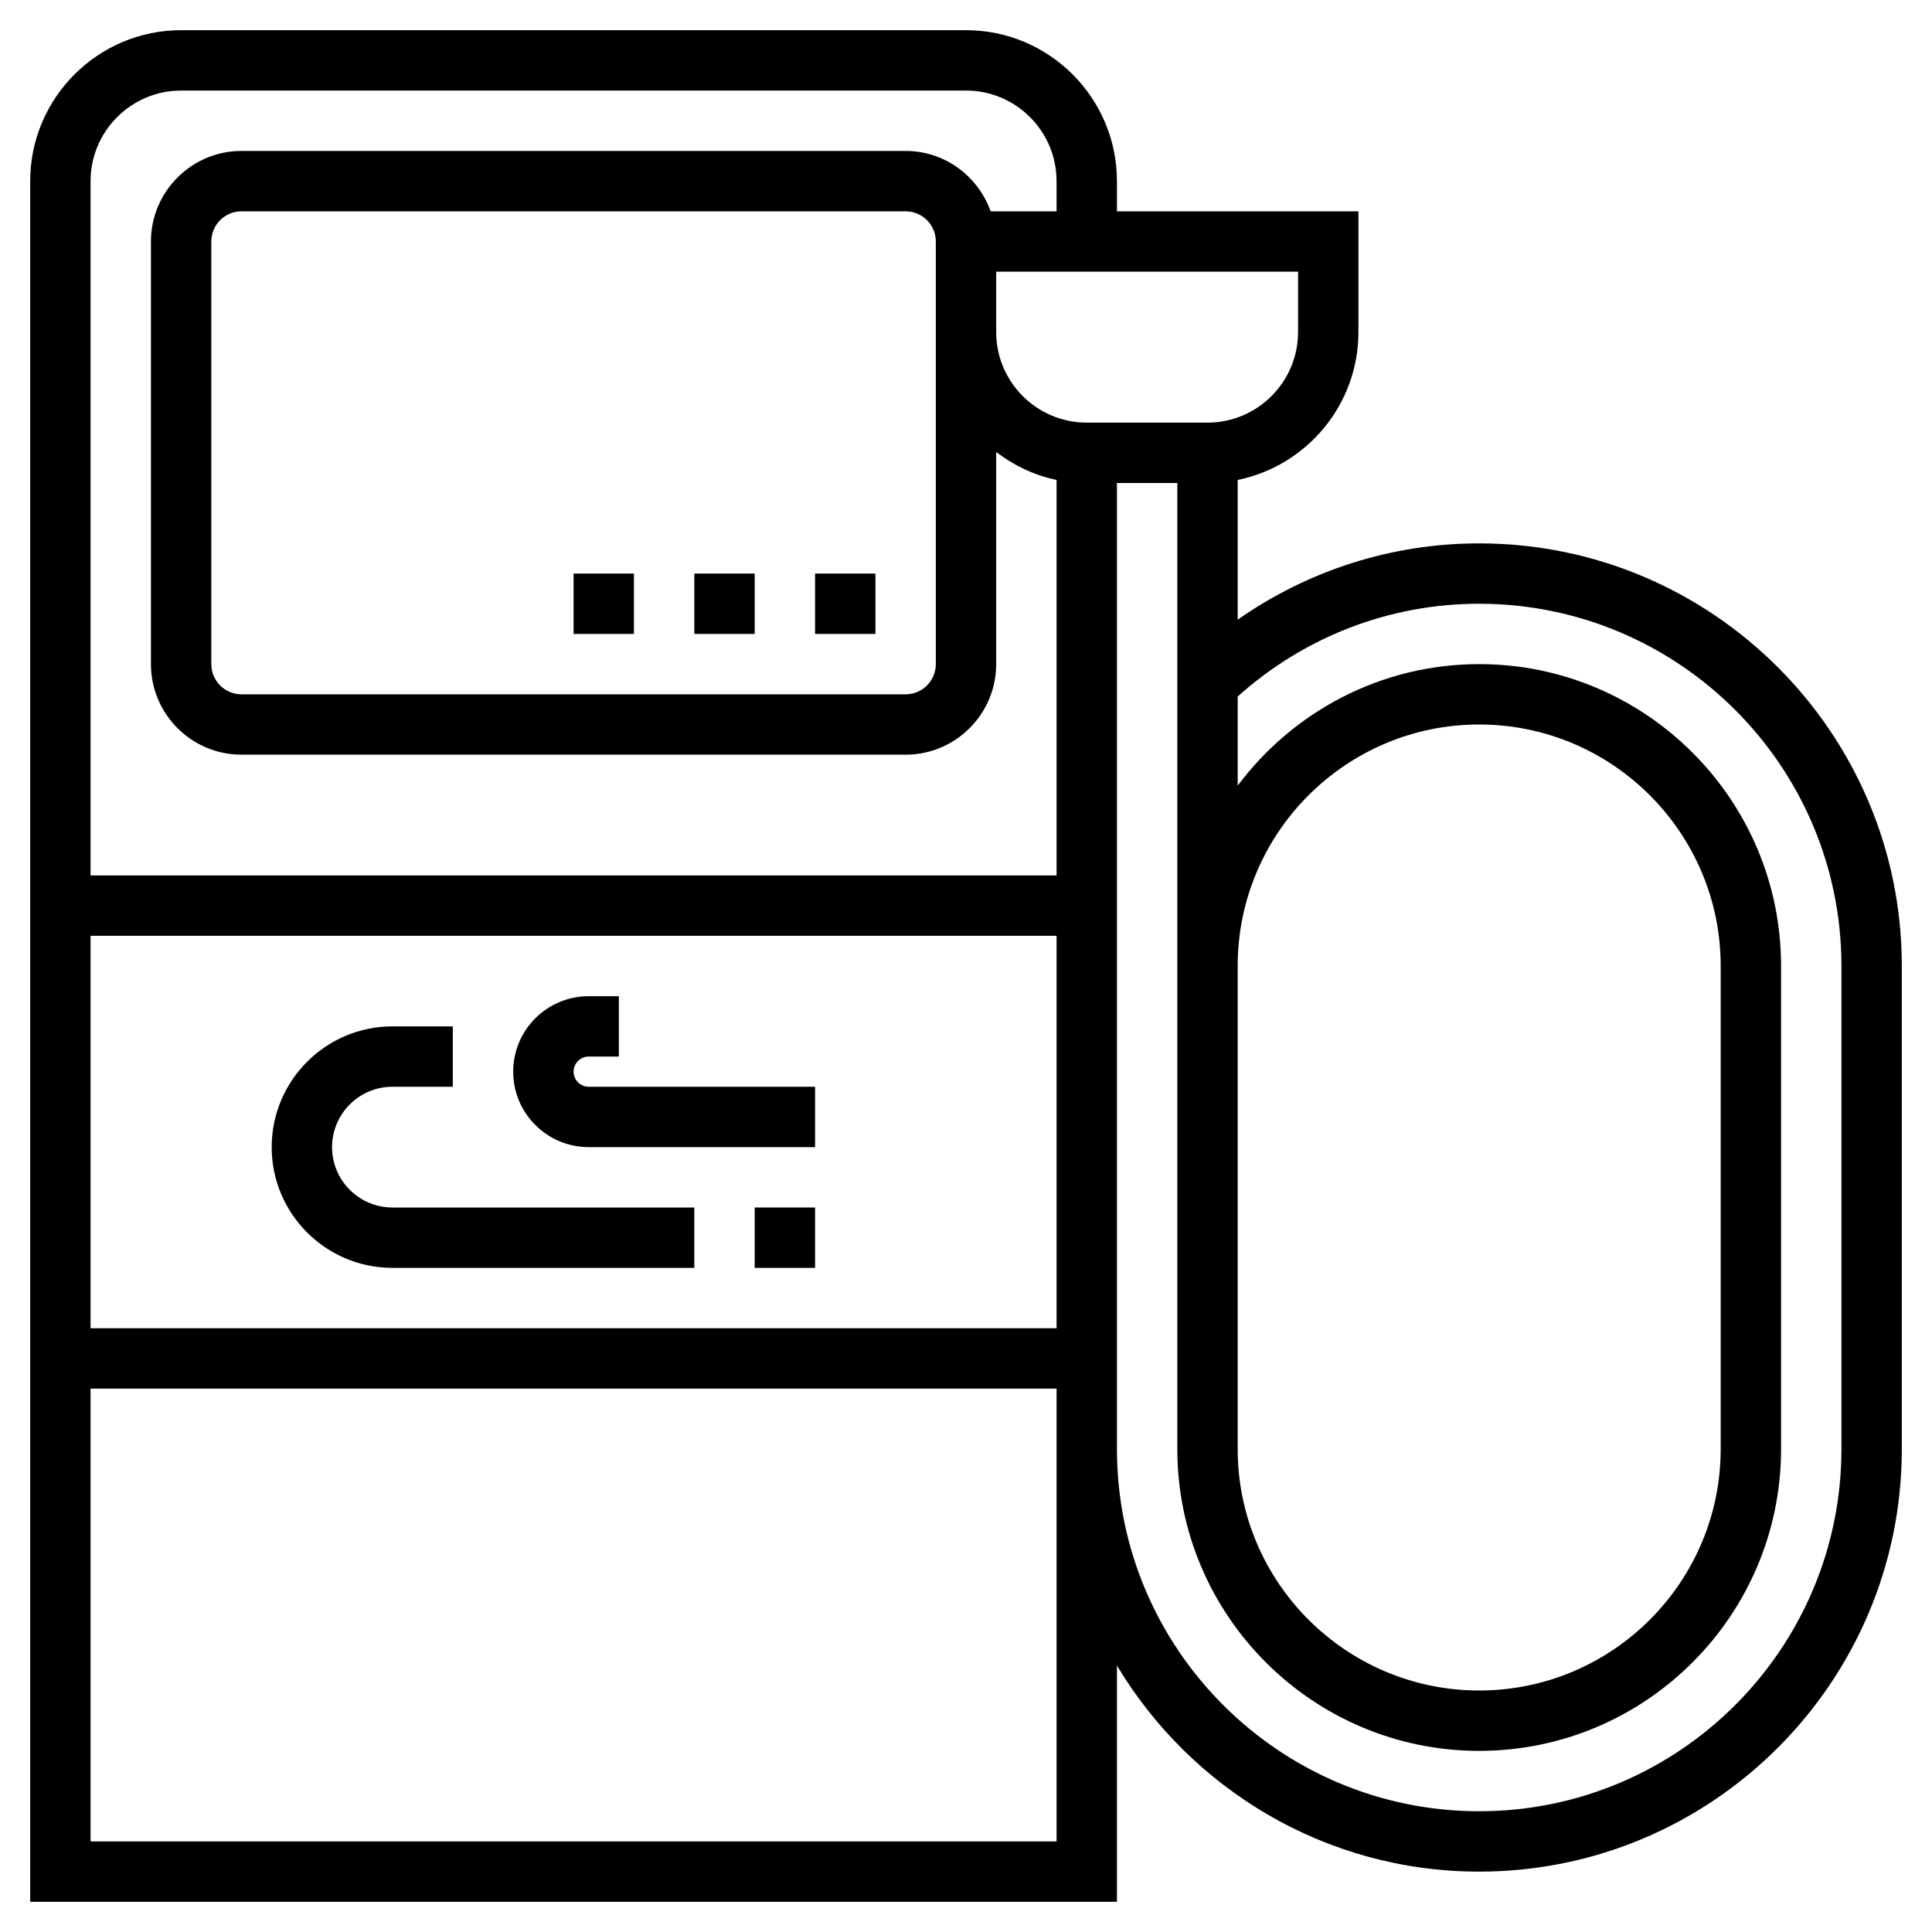
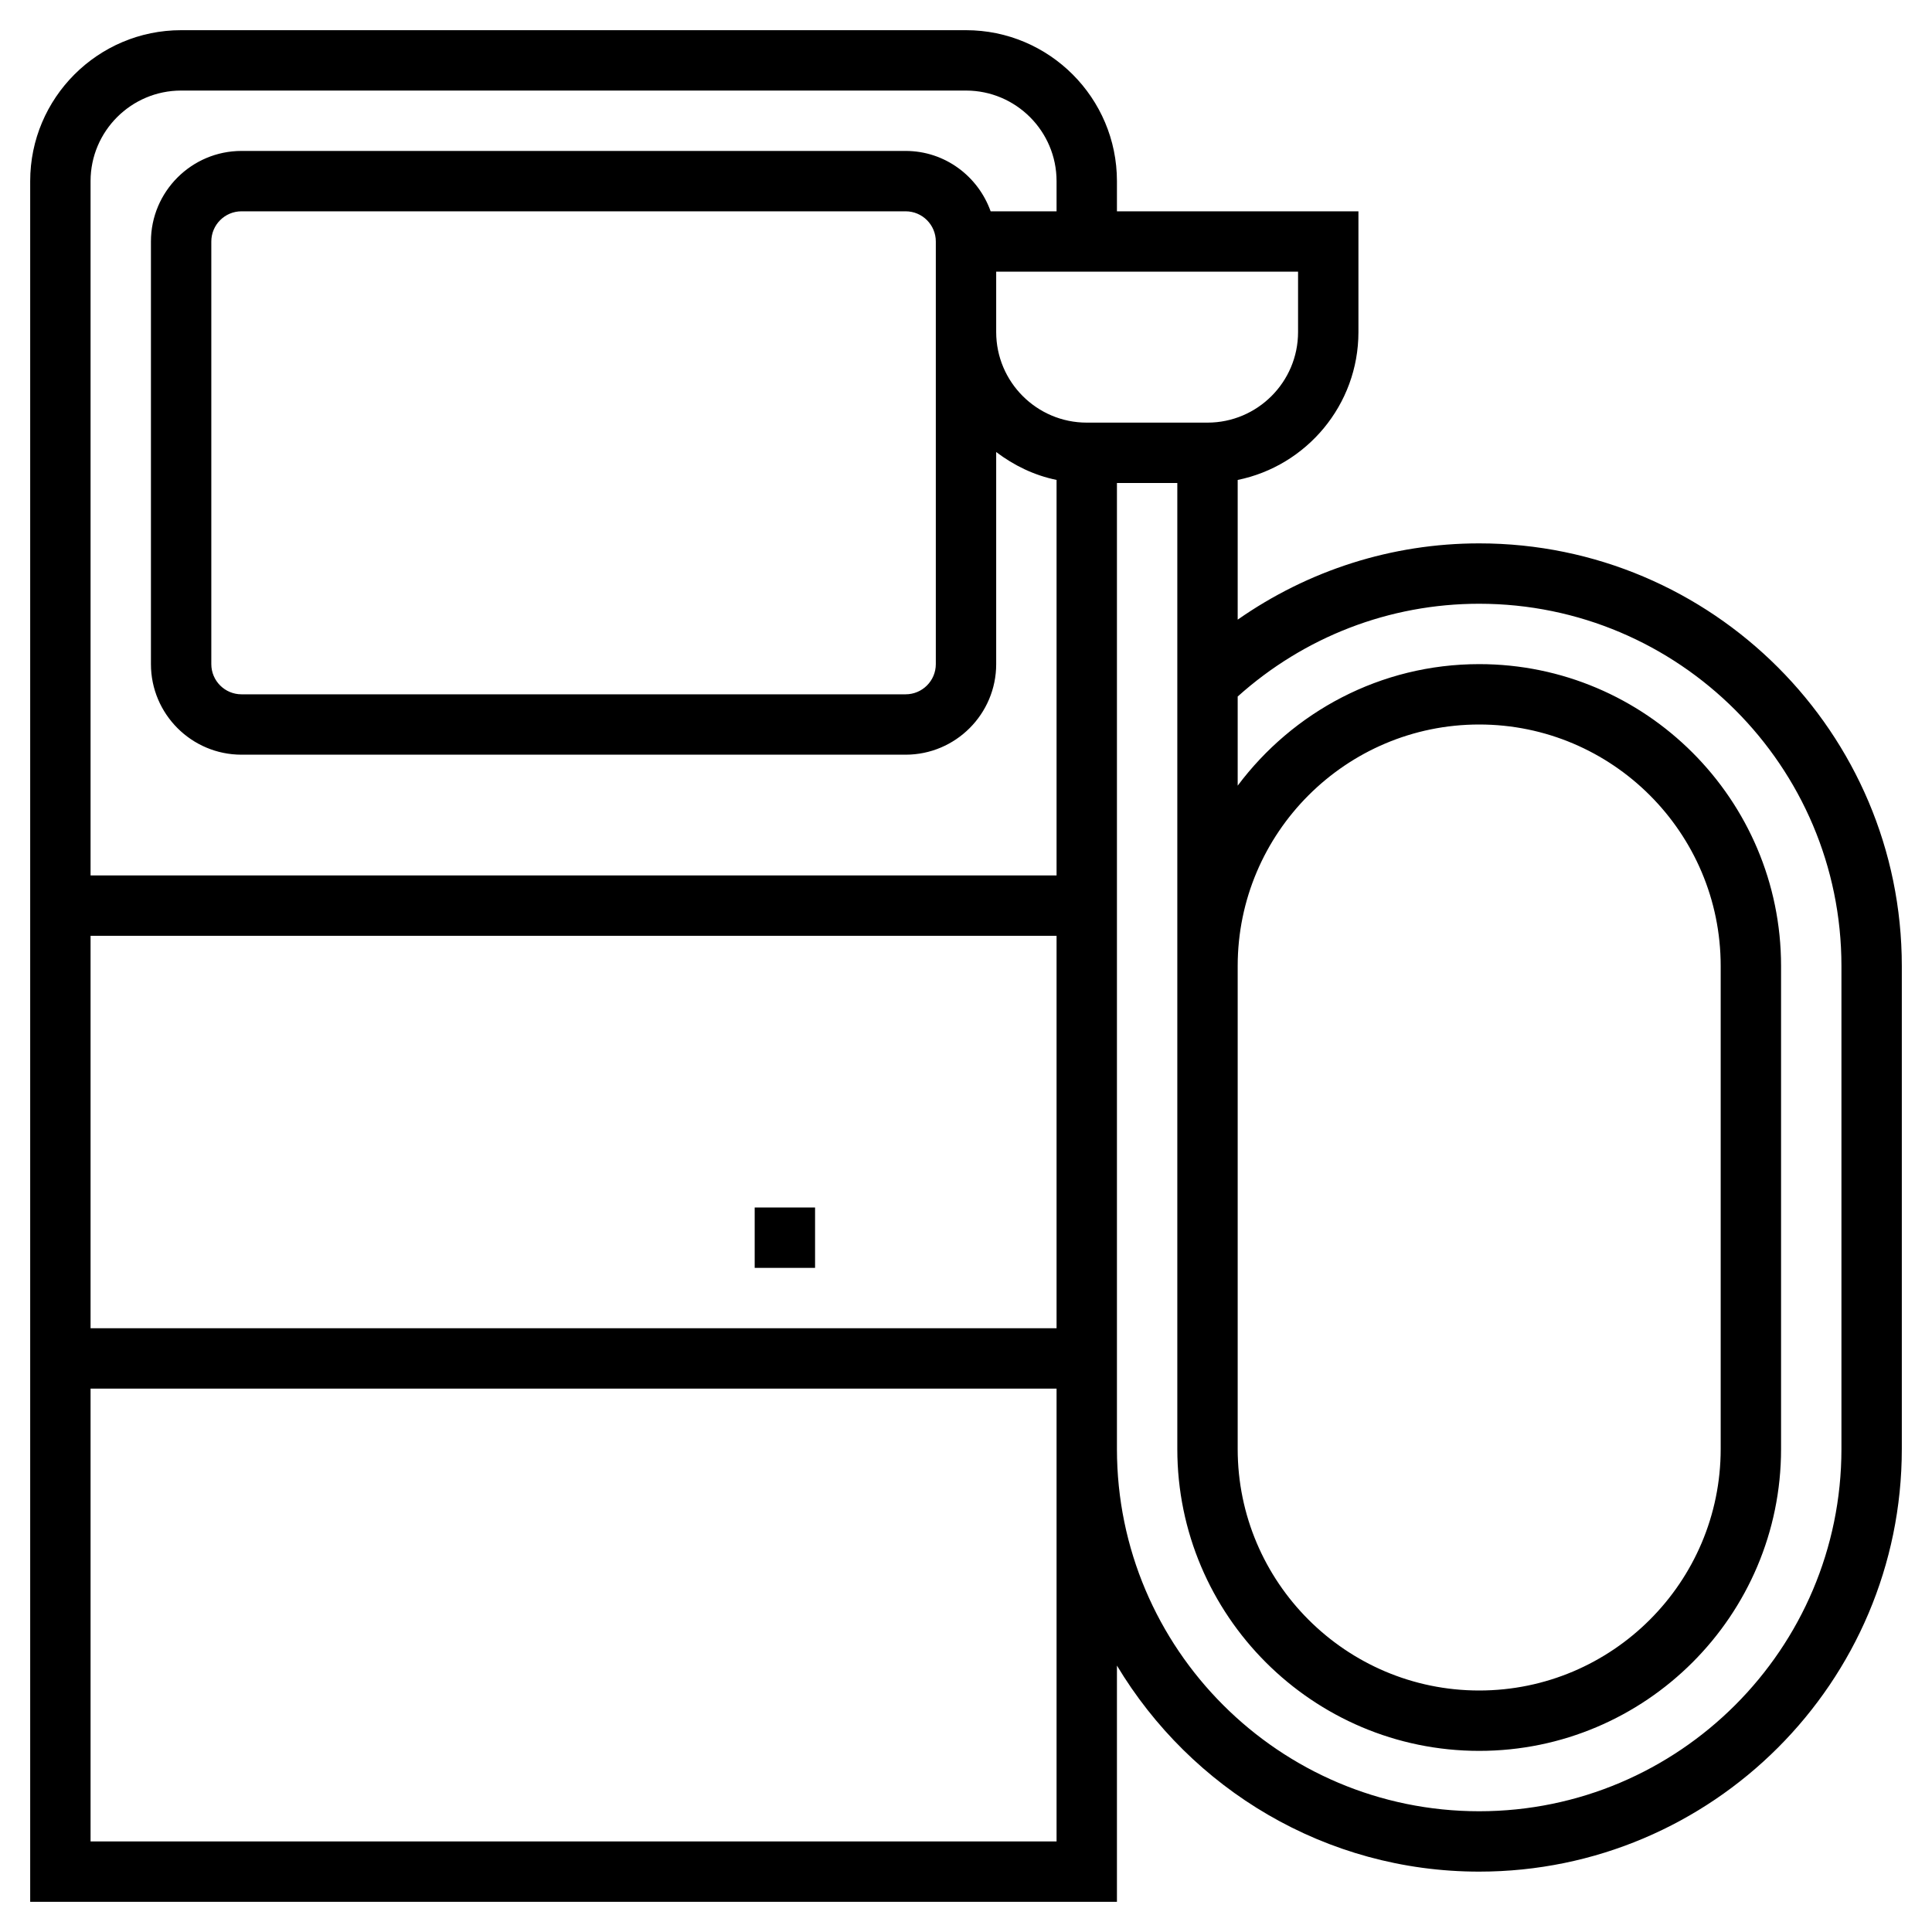
<svg xmlns="http://www.w3.org/2000/svg" width="100%" height="100%" viewBox="0 0 64 64" version="1.1" xml:space="preserve" style="fill-rule:evenodd;clip-rule:evenodd;stroke-linejoin:round;stroke-miterlimit:2;">
  <g>
    <path d="M49,18c-2.897,0 -5.665,0.894 -8,2.527l0,-4.628c2.279,-0.465 4,-2.484 4,-4.899l0,-4l-8,0l0,-1c0,-2.757 -2.243,-5 -5,-5l-26,0c-2.757,0 -5,2.243 -5,5l0,57l36,0l0,-7.826c2.449,4.081 6.904,6.826 12,6.826c7.72,0 14,-6.28 14,-14l0,-16c0,-7.72 -6.28,-14 -14,-14Zm-8,16l0,-2c0,-4.411 3.589,-8 8,-8c4.411,0 8,3.589 8,8l0,16c0,4.411 -3.589,8 -8,8c-4.411,0 -8,-3.589 -8,-8l0,-14Zm2,-23c0,1.654 -1.346,3 -3,3l-4,0c-1.654,0 -3,-1.346 -3,-3l0,-2l10,0l0,2Zm-8,33l-32,0l0,-13l32,0l0,13Zm-29,-41l26,0c1.654,0 3,1.346 3,3l0,1l-2.184,0c-0.414,-1.161 -1.514,-2 -2.816,-2l-22,0c-1.654,0 -3,1.346 -3,3l0,14c0,1.654 1.346,3 3,3l22,0c1.654,0 3,-1.346 3,-3l0,-7.026c0.584,0.442 1.257,0.773 2,0.924l0,13.102l-32,0l0,-23c0,-1.654 1.346,-3 3,-3Zm25,8l0,11c0,0.552 -0.448,1 -1,1l-22,0c-0.552,0 -1,-0.448 -1,-1l0,-14c0,-0.552 0.448,-1 1,-1l22,0c0.552,0 1,0.448 1,1l0,3Zm4,50l-32,0l0,-15l32,0l0,15Zm26,-13c0,6.617 -5.383,12 -12,12c-6.617,0 -12,-5.383 -12,-12l0,-16l0,-16l2,0l0,32c0,5.514 4.486,10 10,10c5.514,0 10,-4.486 10,-10l0,-16c0,-5.514 -4.486,-10 -10,-10c-3.273,0 -6.175,1.588 -8,4.026l0,-2.953c2.205,-1.978 5.025,-3.073 8,-3.073c6.617,0 12,5.383 12,12l0,16Z" style="fill-rule:nonzero;" />
-     <path d="M11,38c0,-1.103 0.897,-2 2,-2l2,0l0,-2l-2,0c-2.206,0 -4,1.794 -4,4c0,2.206 1.794,4 4,4l10,0l0,-2l-10,0c-1.103,0 -2,-0.897 -2,-2Z" style="fill-rule:nonzero;" />
    <rect x="25" y="40" width="2" height="2" />
-     <path d="M19,35.5c0,-0.275 0.225,-0.5 0.5,-0.5l1,0l0,-2l-1,0c-1.379,0 -2.5,1.121 -2.5,2.5c0,1.379 1.121,2.5 2.5,2.5l7.5,0l0,-2l-7.5,0c-0.275,0 -0.5,-0.225 -0.5,-0.5Z" style="fill-rule:nonzero;" />
-     <rect x="27" y="19" width="2" height="2" />
-     <rect x="23" y="19" width="2" height="2" />
-     <rect x="19" y="19" width="2" height="2" />
  </g>
</svg>